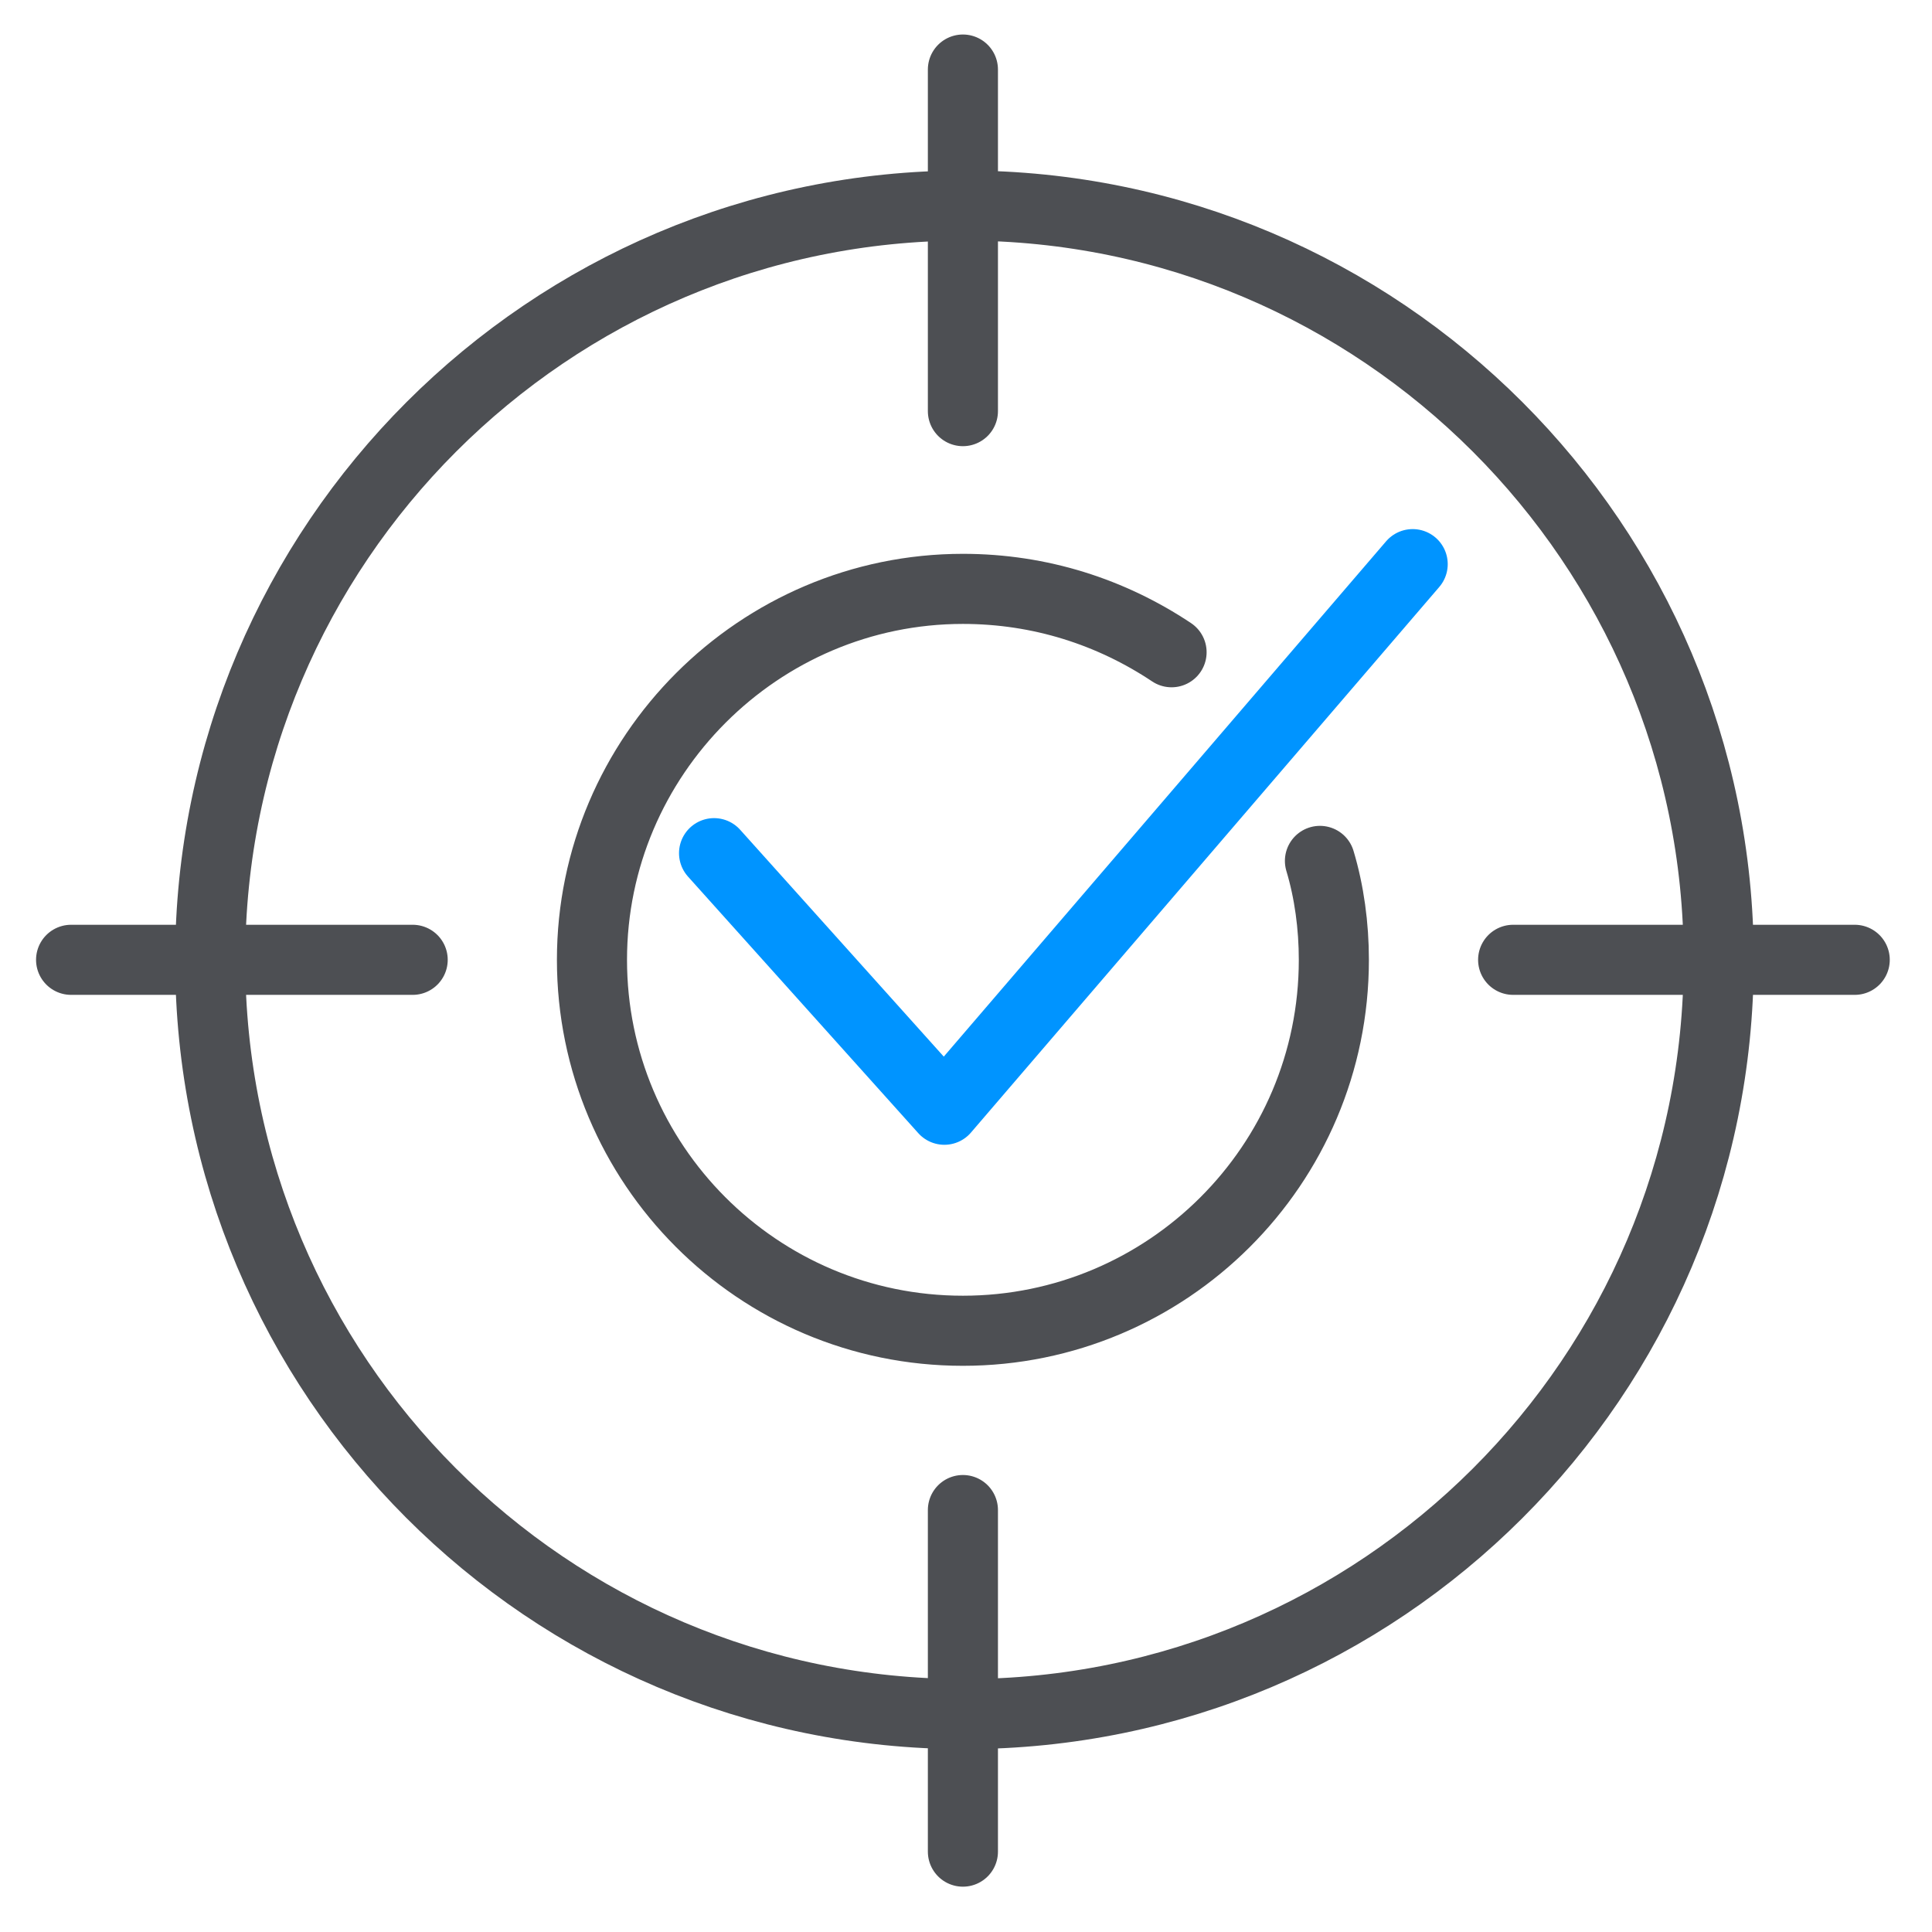
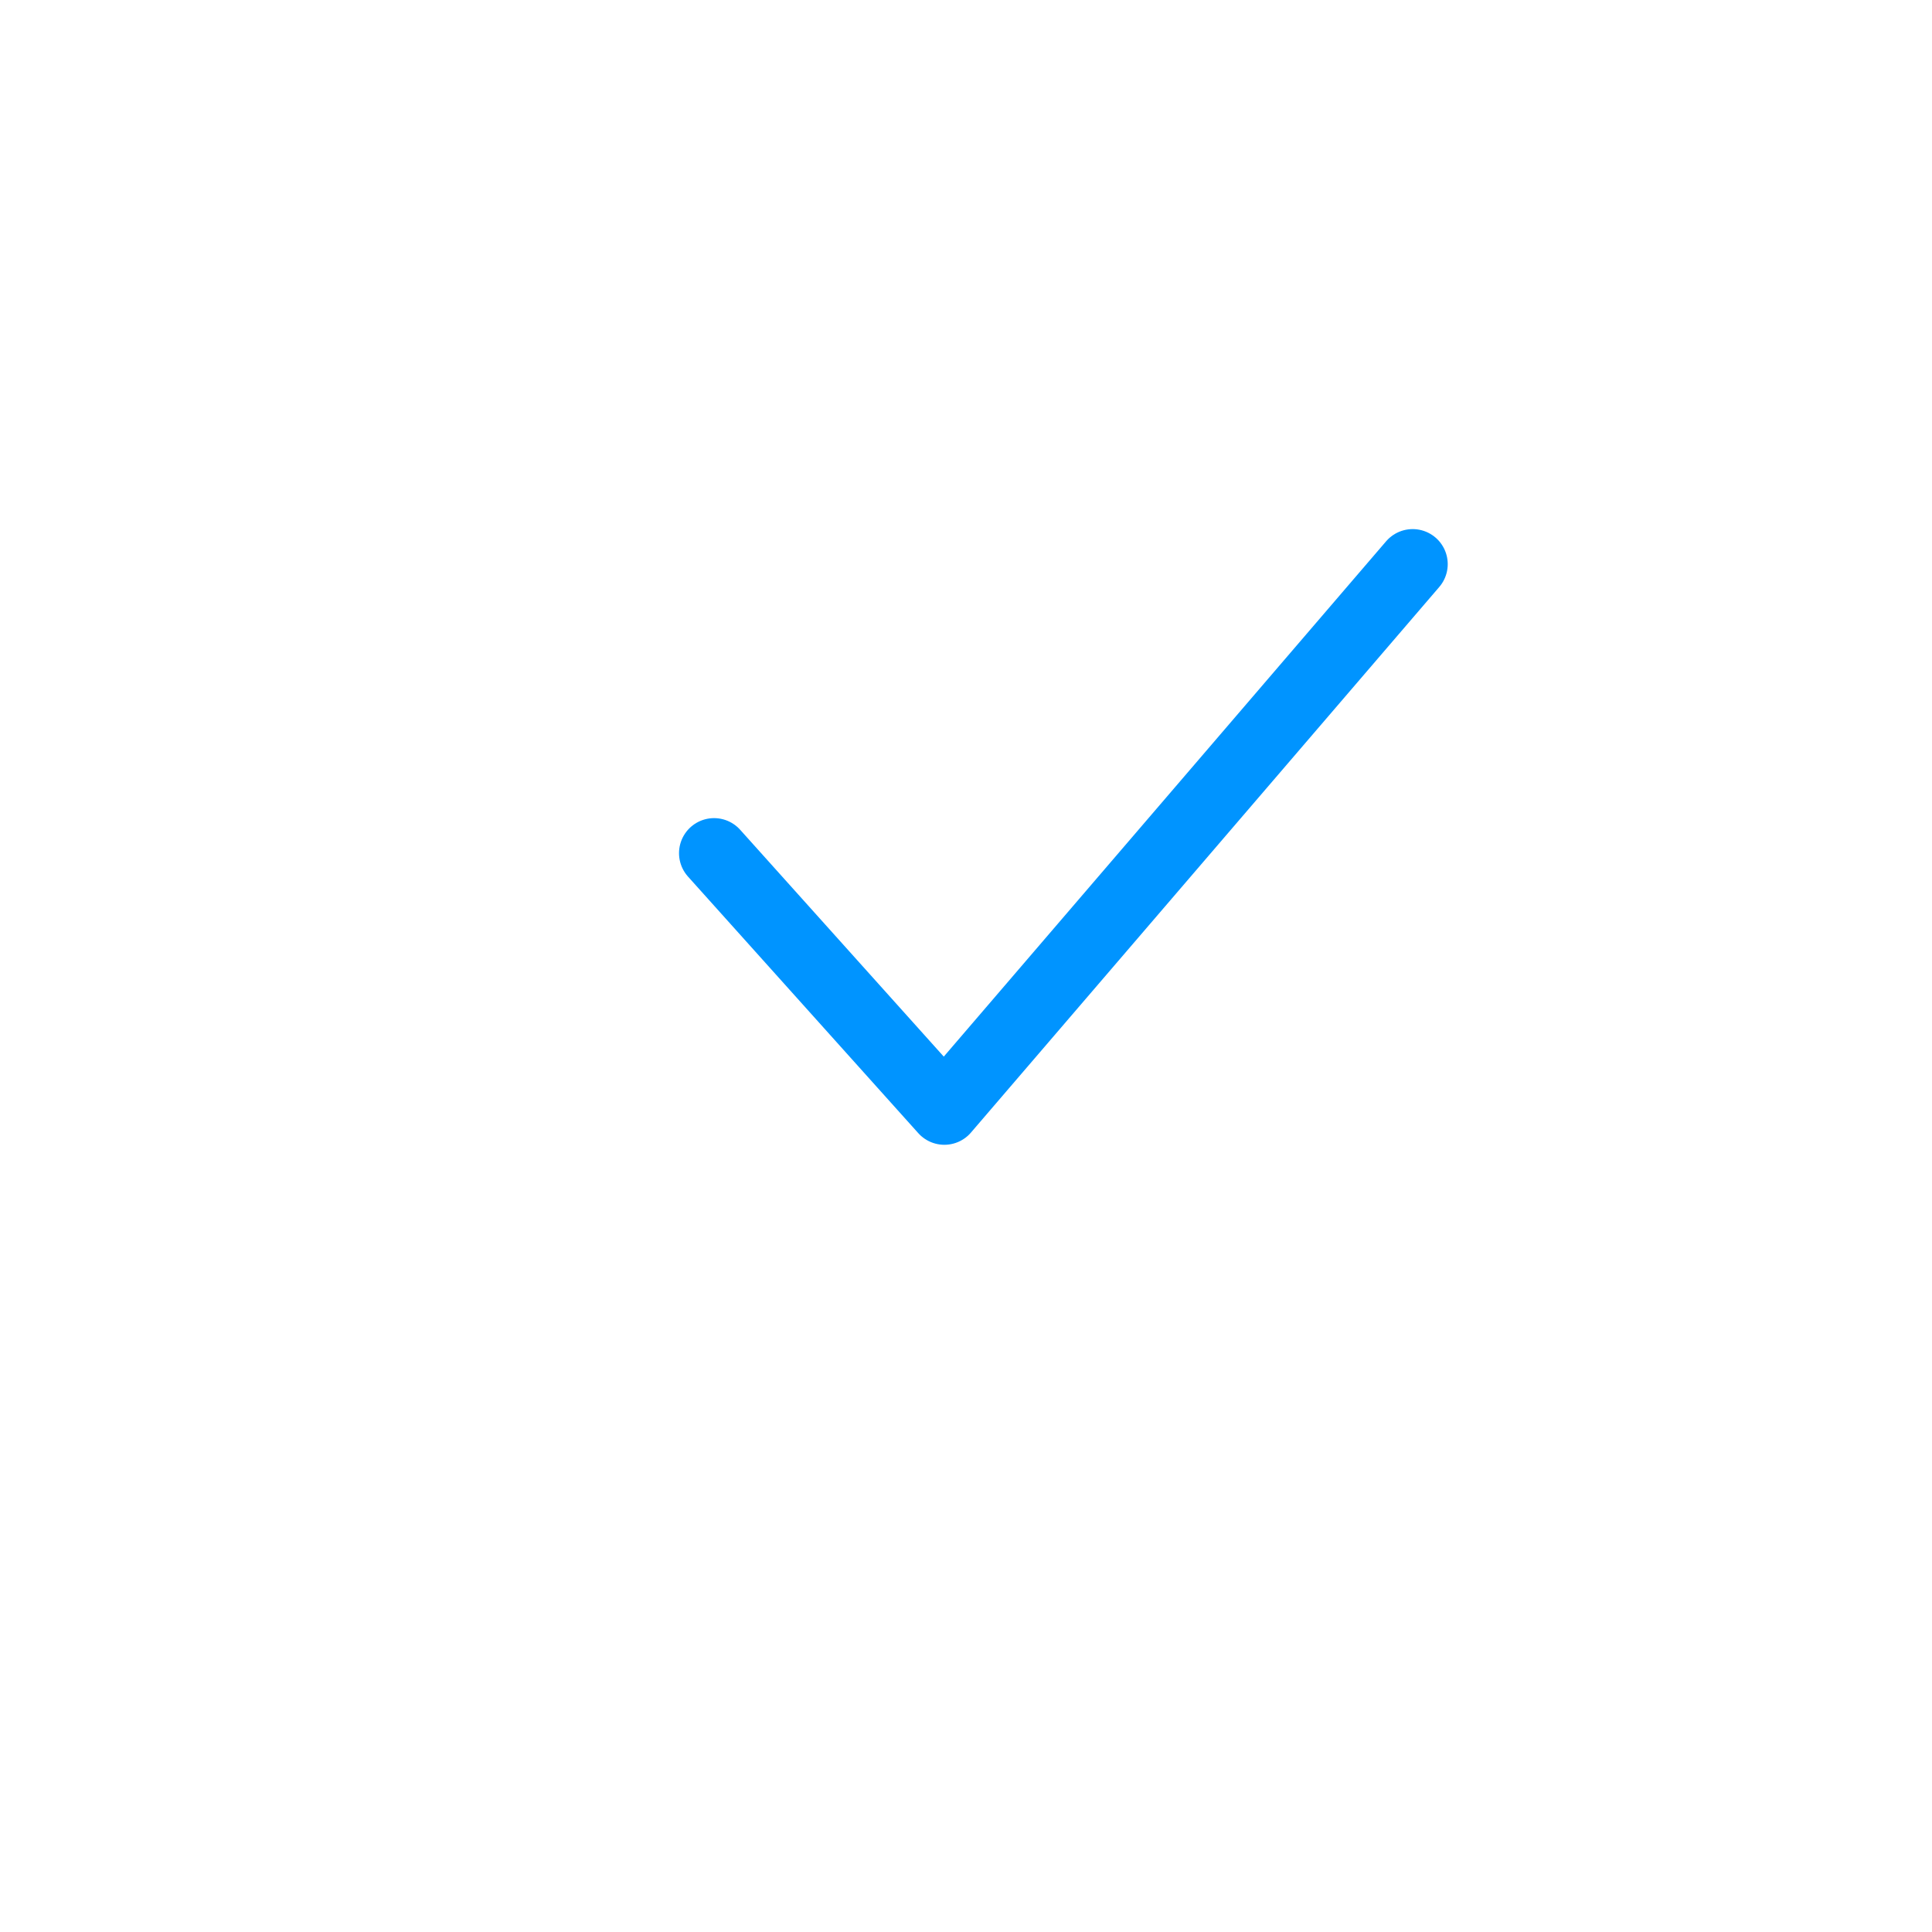
<svg xmlns="http://www.w3.org/2000/svg" id="Layer_1" x="0px" y="0px" viewBox="0 0 125 125" style="enable-background:new 0 0 125 125;" xml:space="preserve">
  <style type="text/css">	.st0{fill:none;stroke:#4D4F53;stroke-width:4.535;stroke-linecap:round;stroke-linejoin:round;stroke-miterlimit:10;}	.st1{fill:none;stroke:#0094FF;stroke-width:4.535;stroke-linecap:round;stroke-linejoin:round;stroke-miterlimit:10;}</style>
  <g>
-     <path class="st0" d="M85.4,55.7c0.6,2,0.9,4.2,0.9,6.4c0,13.3-10.8,24-24,24c-13.3,0-24-10.8-24-24s10.8-24,24-24  c5,0,9.6,1.5,13.5,4.1 M4.6,62.1h22.1 M97.9,62.1H120 M62.3,4.5v22.1 M62.3,97.7v22.1 M111.2,62.1c0,27-21.9,48.8-48.8,48.8  c-27,0-48.8-21.9-48.8-48.8s21.9-48.8,48.8-48.8C89.3,13.3,111.2,35.2,111.2,62.1z" />
-   </g>
+     </g>
  <polyline class="st1" points="46.2,55.2 61.1,71.8 91.4,36.5 " />
</svg>